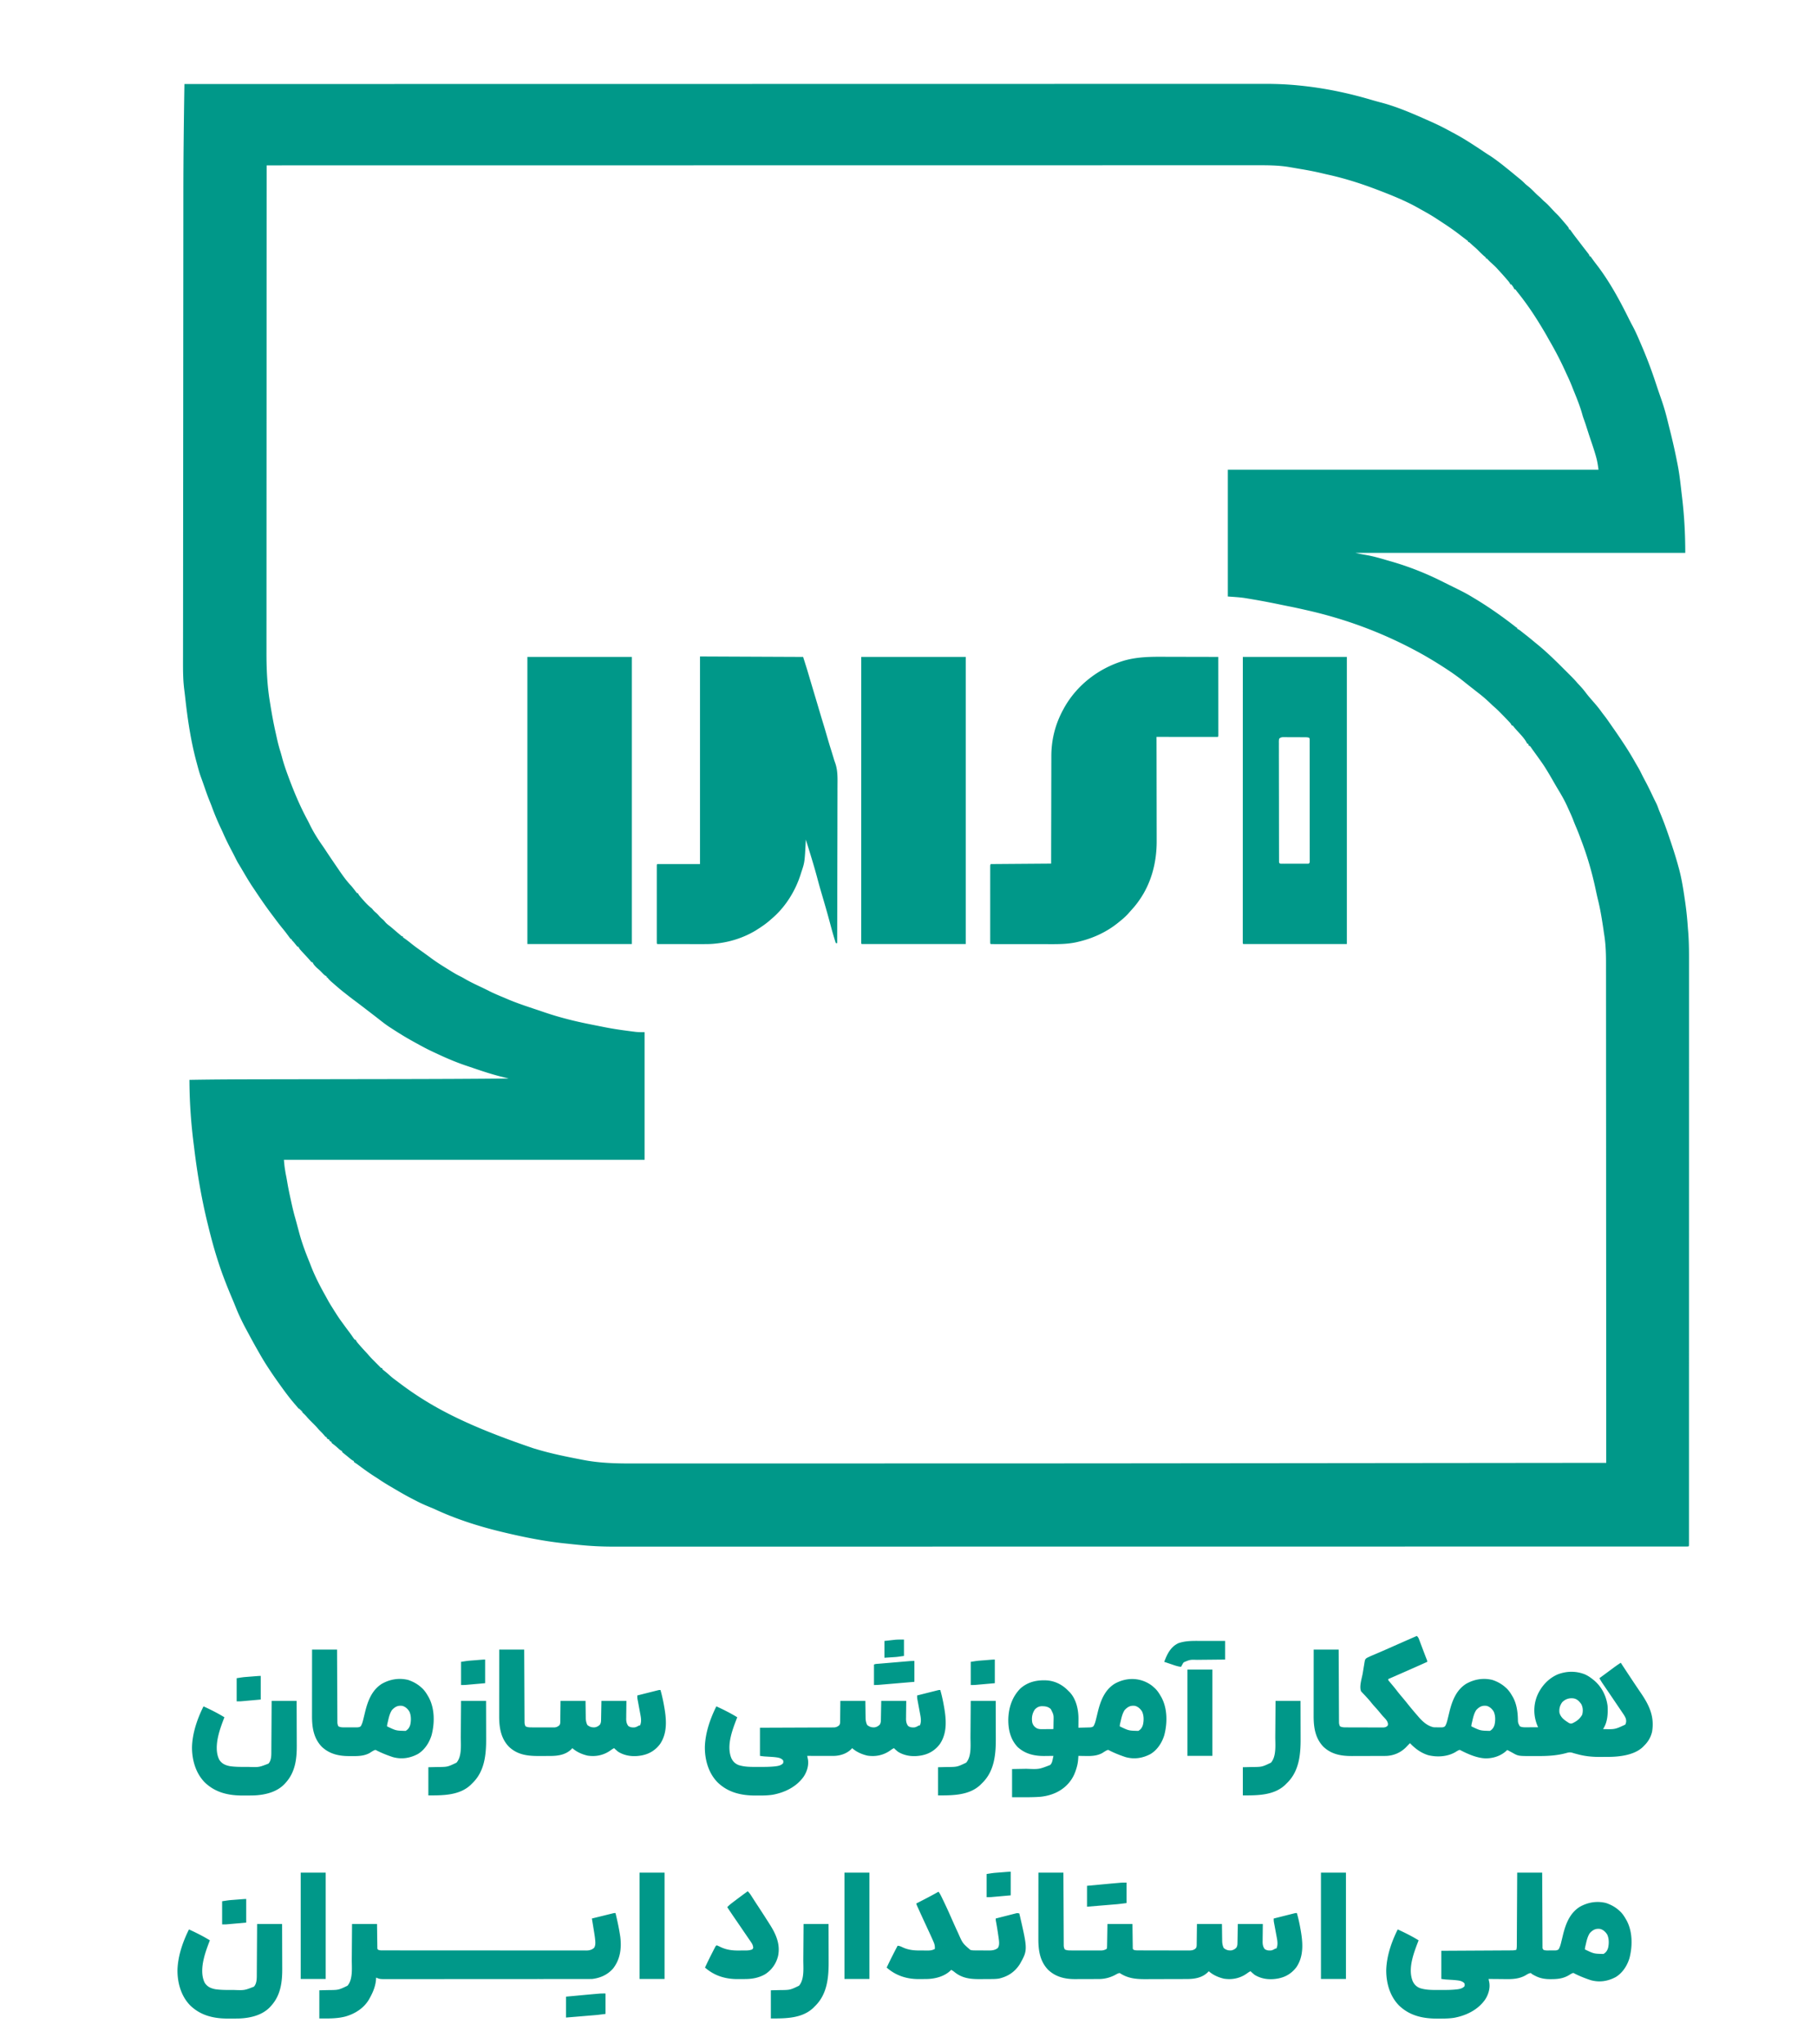
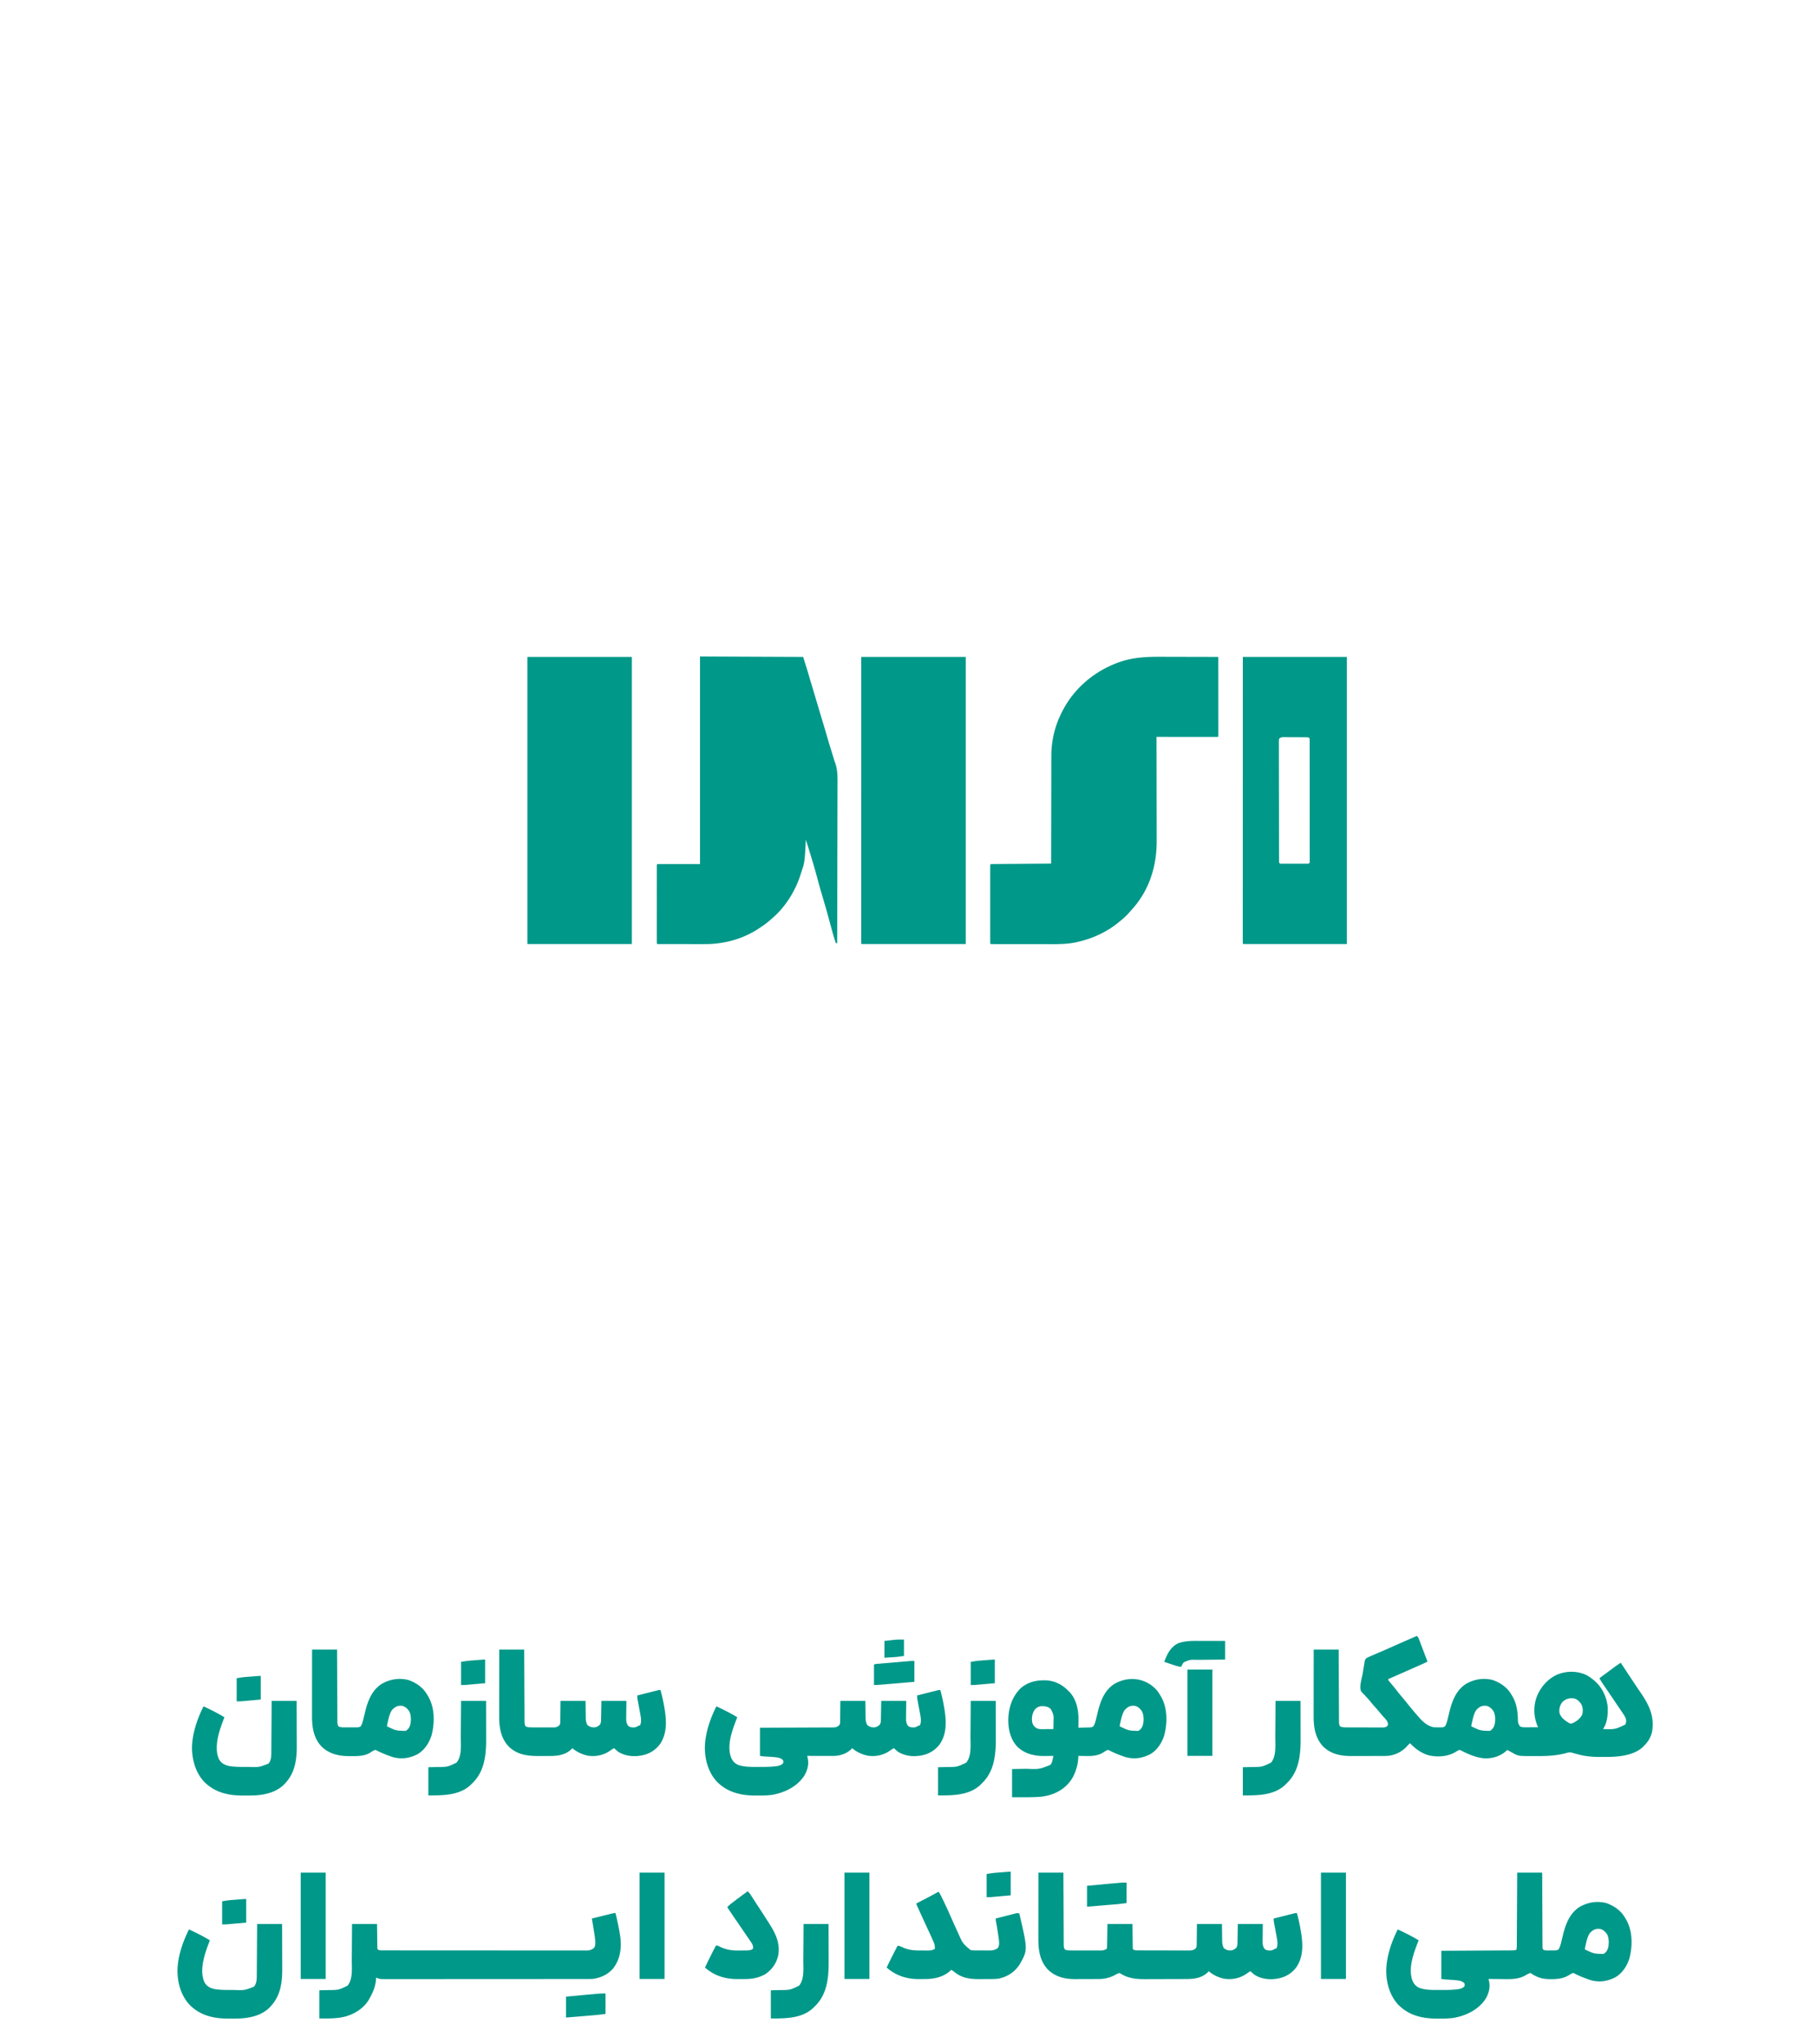
<svg xmlns="http://www.w3.org/2000/svg" width="4000" height="4500">
-   <path fill="#009889" d="M406 185q110.551-.025 221.102-.048h2.186a7569345 7569345 0 0 1 689.698-.104l8.095-.001h2.7l111.447-.012q128.865-.013 257.73-.041h2.738l171.634-.04 2.704-.001q83.844-.018 167.69-.026h2.616a2673551 2673551 0 0 1 167.19-.012 461613 461613 0 0 0 158.81-.033c38.094-.013 76.187-.024 114.28-.024h2.345a528269 528269 0 0 1 70.89.003h2.228q34.887 0 69.773-.02 35.348-.02 70.695-.006 20.08.009 40.161-.014 13.368-.013 26.736.003c5.039.006 10.077.007 15.115-.006 24.633-.057 48.923.945 73.437 3.382l2.063.203c53.286 5.249 104.882 15.773 156.236 30.82 7.513 2.2 15.024 4.363 22.605 6.32 36.791 9.532 72.451 25.229 107.096 40.657l3.325 1.477c12.613 5.624 24.987 11.556 37.126 18.143 2.839 1.537 5.686 3.058 8.533 4.58 11.182 5.989 22.265 12.065 33.016 18.8l2.377 1.485c11.88 7.443 23.606 15.102 35.24 22.921 4.627 3.108 9.272 6.168 13.992 9.133 5.148 3.259 10.07 6.757 14.954 10.399l2.497 1.852A464 464 0 0 1 3314 368q2.28 1.815 4.563 3.625c5.414 4.33 10.76 8.74 16.105 13.155a926 926 0 0 0 9.625 7.876c4.544 3.66 8.809 7.355 12.855 11.555 2.21 2.136 4.568 4.005 6.977 5.914 5.099 4.096 9.662 8.546 14.235 13.204a165 165 0 0 0 10.882 10.132c2.417 2.116 4.638 4.405 6.884 6.7 1.804 1.77 3.668 3.402 5.597 5.034 4.37 3.8 8.293 7.926 12.215 12.18 4.31 4.633 8.615 9.247 13.124 13.688 3.859 3.814 7.428 7.802 10.938 11.937l2.703 3.145C3454 501.663 3454 501.663 3454 505h2c1.594 1.95 1.594 1.95 3.5 4.688a424 424 0 0 0 10.429 14.042l1.29 1.668 1.343 1.738c2.721 3.528 5.422 7.072 8.126 10.614 3.416 4.475 6.84 8.943 10.312 13.375 8 10.274 8 10.274 8 12.875h2c1.594 1.95 1.594 1.95 3.5 4.688a342 342 0 0 0 9.375 12.625c28.51 36.794 51.033 78.184 71.661 119.785 2.687 5.403 5.433 10.76 8.302 16.068 6.095 11.306 11.248 22.948 16.277 34.762q1.445 3.377 2.903 6.748c11.118 25.76 21.083 51.719 29.982 78.324l1.078 3.203c1.108 3.297 2.214 6.594 3.3 9.9 1.794 5.46 3.65 10.898 5.528 16.33l.797 2.309a3694 3694 0 0 0 3.193 9.223c5.173 14.857 9.685 29.81 13.416 45.097l1.797 7.282.932 3.785c.979 3.95 1.974 7.895 2.975 11.84 6.385 25.197 12.059 50.506 16.984 76.031l.44 2.234c4.369 22.263 6.493 45.002 9.185 67.516l.316 2.636c4.905 41.031 7.059 81.144 7.059 122.614h-726c11.142 2.403 11.142 2.403 22.313 4.438 15.985 2.754 31.412 7.119 46.945 11.751q3.44 1.017 6.894 1.987c39.45 11.196 77.564 26.133 114.209 44.503q6.843 3.428 13.707 6.817c38.111 18.827 38.111 18.827 55.932 29.504l2.588 1.546c30.937 18.587 60.601 39.453 89.04 61.661 2.226 1.796 2.226 1.796 4.372 2.793v2l1.758.816c2.269 1.198 4.111 2.525 6.117 4.121l2.379 1.883L3353 1393q1.638 1.279 3.277 2.555a692 692 0 0 1 19.871 16.058c2.7 2.26 5.428 4.483 8.164 6.7 20.25 16.57 38.918 34.743 57.385 53.253q3.694 3.703 7.398 7.395 3.6 3.595 7.194 7.195l2.645 2.64c4.356 4.371 8.575 8.8 12.587 13.49 1.888 2.188 3.866 4.28 5.852 6.378a188 188 0 0 1 13.842 16.392c3.082 4.086 6.316 8.007 9.66 11.881l1.515 1.755q3.085 3.562 6.183 7.11c5.776 6.625 11.358 13.244 16.439 20.428 2.232 3.11 4.572 6.128 6.925 9.145 4.949 6.372 9.516 12.962 14.063 19.625a1710 1710 0 0 0 3.5 5c7.128 10.176 14.175 20.393 21.019 30.762q1.568 2.369 3.146 4.73c9.47 14.18 18.216 28.646 26.608 43.481a779 779 0 0 0 5.418 9.308c2.595 4.437 5.012 8.905 7.247 13.532A463 463 0 0 0 3621 1717.5c6.3 11.718 12.119 23.655 17.774 35.696a420 420 0 0 0 6.539 13.304c2.269 4.488 4.057 9.007 5.707 13.754.99 2.772 2.085 5.472 3.23 8.184 7.388 17.606 13.948 35.388 20.047 53.482q1.091 3.225 2.19 6.448c6.726 19.739 13.064 39.496 18.513 59.632l.622 2.239c6.304 22.712 9.96 46.469 13.378 69.761l.507 3.412a709 709 0 0 1 5.118 44.525l.171 2.054q.433 5.272.805 10.549c.268 3.77.575 7.536.897 11.302 2.006 25.064 1.783 50.145 1.753 75.271-.006 6.106-.002 12.212.002 18.318q.01 18.926-.001 37.85-.011 19.148-.007 38.295v2.454l.003 12.386q.008 44.7-.006 89.4a295596 295596 0 0 0-.013 116.402l-.001 65.362q-.002 45.29-.012 90.581v2.966l-.01 47.674a818760 818760 0 0 0-.02 240.027q0 79.3-.01 158.601v2.795l-.004 25.039-.005 60.899v13.844a366647 366647 0 0 1-.017 112.36l-.001 2.432q-.005 19.12-.003 38.241.002 18.768-.008 37.536-.005 10.052-.002 20.104.003 9.123-.005 18.244-.002 3.3 0 6.601.004 4.443-.005 8.885l.007 2.63c-.019 5.847-.019 5.847-1.133 6.961-2.14.1-4.282.126-6.423.126l-2.073.005q-3.49.003-6.98-.003-2.523.001-5.043.005-7.005.004-14.01 0-7.622-.001-15.242.005-13.434.006-26.867.004-20.112-.002-40.223.006-34.269.011-68.539.012a336957 336957 0 0 0-91.78.013 1202408 1202408 0 0 1-211.57.028 2343432 2343432 0 0 0-158.321.015l-120.75.012h-2.601q-82.103.007-164.206.01h-43.164l-51.498.002a1638586 1638586 0 0 0-343.156.041l-86.412.017h-2.688q-83.355.017-166.71.021h-2.601a2510521 2510521 0 0 1-166.213.005q-57.69-.001-115.38.013h-2.51l-39.99.011c-37.868.01-75.738.02-113.607.018h-2.332a511696 511696 0 0 1-70.474-.008h-2.215q-34.681-.004-69.362.014-35.14.018-70.28.002a26069 26069 0 0 0-39.924.01q-13.29.012-26.58-.005c-5.008-.006-10.017-.007-15.026.005-24.57.056-48.796-.966-73.25-3.384l-4.157-.406a1939 1939 0 0 1-21.468-2.228c-3.311-.36-6.624-.704-9.937-1.046-45.544-4.771-89.926-13.698-134.438-24.32l-2.92-.697c-50.38-12.063-101.532-28.171-148.536-50.136-3.698-1.696-7.463-3.218-11.23-4.754-9.93-4.053-19.649-8.3-29.147-13.282a797 797 0 0 0-7.413-3.803c-13.2-6.751-26.045-14.008-38.793-21.576-2.938-1.738-5.885-3.46-8.836-5.178-9.486-5.535-18.814-11.197-27.89-17.383a284 284 0 0 0-8.673-5.628c-11.72-7.423-22.97-15.506-34.091-23.792l-2.291-1.705-2.161-1.608a111 111 0 0 0-5.574-3.743L779 3218v-2l-1.684-.746c-2.76-1.494-4.97-3.305-7.379-5.316-4.521-3.767-4.521-3.767-9.101-7.461l-3.024-2.414-2.792-2.215L753 3196v-2l-1.707-.738c-2.726-1.5-4.708-3.324-6.98-5.45-4.061-3.74-8.242-7.142-12.696-10.402L730 3176v-2l-1.875-.75c-2.476-1.456-3.076-2.628-4.125-5.25h-2c-1.625-1.375-1.625-1.375-3-3v-2h-2c-1.445-1.469-1.445-1.469-3.125-3.5-2.518-2.967-5.097-5.776-7.875-8.5-2.477-2.439-4.82-4.907-7.062-7.562-3.6-4.198-7.513-8.05-11.438-11.938-4.487-4.443-8.872-8.885-12.937-13.723-2.522-2.868-5.295-5.48-8.06-8.113C665 3108 665 3108 665 3106h-2v-2l-3-1v-2h-2c-1.34-1.293-1.34-1.293-2.937-3.187l-1.895-2.235L651 3093c-.808-.933-1.616-1.867-2.45-2.828-12.407-14.368-23.539-29.723-34.55-45.172l-1.575-2.205c-6.555-9.182-12.975-18.442-19.164-27.875q-1.288-1.962-2.584-3.918c-6.797-10.266-13.144-20.729-19.22-31.436q-2.267-3.988-4.547-7.968c-7.657-13.425-15.05-26.984-22.32-40.622a1551 1551 0 0 0-4.309-8c-4.638-8.61-8.94-17.341-13.031-26.226l-1.321-2.866c-2.71-5.967-5.21-12.003-7.62-18.095a631 631 0 0 0-5.422-13.227l-.787-1.86-1.595-3.768c-5.734-13.556-11.273-27.175-16.505-40.934l-1.393-3.644c-3.598-9.463-6.93-18.995-10.107-28.606l-.723-2.18c-8.948-27.008-16.417-54.389-23.157-82.03q-.654-2.679-1.314-5.358c-13.606-55.304-23.17-111.378-29.909-167.914-.413-3.4-.854-6.794-1.295-10.19-5.444-43.191-8.58-87.039-9.015-130.564l-.026-2.488L417 2377c58.343-.983 116.68-1.189 175.03-1.265q19.67-.028 39.341-.065l20.424-.036 2.062-.004q24.075-.041 48.148-.078l2.115-.003 23.297-.036a499200 499200 0 0 0 148.315-.246c81.425-.145 162.846-.44 244.268-1.267l-2.372-.584a9193 9193 0 0 1-10.847-2.686l-3.73-.918c-24.121-5.994-47.628-14.216-71.158-22.173q-2.505-.845-5.012-1.682c-22.26-7.446-43.832-16.651-65.063-26.634-2.731-1.282-5.47-2.55-8.209-3.815-11.947-5.558-23.528-11.666-35.037-18.08a845 845 0 0 0-7.15-3.92c-17.254-9.404-33.988-19.742-50.422-30.508l-2.879-1.832c-8.735-5.645-16.827-12.061-24.99-18.493a961 961 0 0 0-8.943-6.925l-3.13-2.402L818 2231l-6.25-4.812c-10.606-8.158-21.215-16.31-31.937-24.313-6.849-5.116-13.596-10.35-20.29-15.667a814 814 0 0 0-4.09-3.216c-7.123-5.61-13.938-11.567-20.76-17.535a536 536 0 0 0-4.27-3.672c-3.563-3.043-6.543-6.044-9.403-9.785l-2-1v-2l-1.633-.637c-3.26-1.878-5.658-4.484-8.242-7.175-2.985-3.088-5.943-6.102-9.273-8.82-2.447-2.032-4.525-4.035-6.602-6.43l-1.734-1.973c-1.477-1.914-2.518-3.77-3.516-5.965h-2c-1.27-1.258-1.27-1.258-2.812-3.125-3.453-4.068-7.044-7.98-10.688-11.875-7.42-7.967-7.42-7.967-10.687-11.625l-1.543-1.727c-1.378-1.788-2.327-3.602-3.27-5.648h-2a111 111 0 0 1-4.375-5.25c-2.217-2.803-4.356-5.487-6.914-7.984C642 2069 642 2069 642 2067h-2a165 165 0 0 1-5.312-7c-4.253-5.794-8.616-11.455-13.188-17-5.895-7.176-11.491-14.541-17.016-22.004a840 840 0 0 0-4.48-5.96c-13.284-17.552-25.846-35.653-37.992-54.009a660 660 0 0 0-4.305-6.398c-6.99-10.296-13.387-20.912-19.707-31.629l-1.41-2.389a3401 3401 0 0 1-5.216-8.873 564 564 0 0 0-6.562-10.926c-2.545-4.226-4.753-8.586-6.928-13.012-2.515-5.109-5.155-10.144-7.822-15.175-6.823-12.92-13.273-25.901-19.14-39.285-1.677-3.814-3.442-7.58-5.235-11.34a546 546 0 0 1-19.234-46.102c-1.687-4.593-3.549-9.115-5.39-13.648-3.714-9.186-7.028-18.481-10.238-27.853a1453 1453 0 0 0-4.012-11.46l-.685-1.944a491 491 0 0 0-3.076-8.532c-2.44-6.559-4.508-13.152-6.365-19.899l-.904-3.277q-1.405-5.138-2.783-10.285l-.872-3.24c-12.198-45.767-19.127-92.513-24.317-139.527q-.99-8.926-2.137-17.836c-1.069-8.885-1.909-17.725-2.248-26.67l-.125-3.241c-.459-13.247-.413-26.495-.373-39.747.01-3.923.014-7.845.02-11.767q.011-9.056.028-18.111c.024-12.432.033-24.863.038-37.295l.001-3.057.005-12.52a142974 142974 0 0 1 .026-43.905 2500469 2500469 0 0 1 .155-225.878l.002-2.261.118-151.5q.044-54.812.078-109.625l.002-2.373.022-37.888q.032-54.862.074-109.726l.002-2.299.06-70.209.001-2.228q.03-34.945.044-69.89.016-35.398.053-70.795c.014-13.338.026-26.676.027-40.015.011-80.812 1.036-161.596 2.316-242.397m181 179-.048 101.443v2.006q-.05 106.45-.079 212.901l-.001 4.734a2466451 2466451 0 0 0-.038 156.838 449204 449204 0 0 1-.062 158.463c-.02 38.54-.038 77.08-.045 115.62v2.407a575675 575675 0 0 0-.012 73.367v2.327q-.006 37.008-.034 74.016a83077 83077 0 0 0-.02 85.035v2.052c.001 11.284-.01 22.567-.023 33.851q-.017 14.801-.003 29.602c.004 5.603.004 11.206-.01 16.809-.083 36.485 1.464 72.478 7.375 108.529l1.191 7.469c3.478 21.528 7.39 42.976 12.287 64.23a761 761 0 0 1 1.67 7.59c2.138 9.796 4.519 19.432 7.5 29.007 1.35 4.337 2.627 8.672 3.762 13.071 3.589 13.783 8.12 27.085 13.028 40.446l.947 2.584c12.185 33.12 25.781 65.635 42.553 96.72 1.704 3.173 3.3 6.387 4.869 9.629 7.932 16.33 17.516 31.727 27.988 46.536 3.162 4.508 6.164 9.127 9.205 13.718 7.043 10.63 14.197 21.179 21.417 31.69q2.226 3.25 4.435 6.513c8.527 12.558 17.194 24.911 27.62 35.98 3.55 3.955 6.762 8.151 9.95 12.4 1.149 1.506 2.358 2.967 3.578 4.417h2l.834 1.795c1.112 2.102 2.27 3.696 3.818 5.49l1.588 1.843 1.697 1.935 1.749 2.003c5.92 6.72 12.002 13.49 19.013 19.09C819 2000 819 2000 820.813 2002.313c1.92 2.36 3.757 4.107 6.062 6.062 2.621 2.234 4.94 4.463 7.125 7.125 2.725 3.318 5.796 5.98 9.066 8.75 1.825 1.651 3.33 3.337 4.871 5.25 2.782 3.36 5.902 5.818 9.383 8.426 3.284 2.541 6.416 5.233 9.555 7.949 4.434 3.821 8.875 7.631 13.375 11.375l2.64 2.203c1.943 1.744 1.943 1.744 4.11 1.547v2c1.97 1.637 1.97 1.637 4.563 3.375 4.726 3.345 9.257 6.848 13.75 10.5 6.422 5.191 13.026 10.034 19.781 14.778 3.573 2.525 7.112 5.095 10.656 7.66l2.31 1.664a977 977 0 0 1 11.245 8.214c11.236 8.308 22.914 15.759 34.83 23.052q3.997 2.454 7.974 4.94c7.188 4.471 14.343 8.704 21.985 12.368 3.298 1.644 6.475 3.468 9.656 5.324 11.795 6.838 24.143 12.58 36.46 18.407a658 658 0 0 1 16.102 7.905c10.637 5.382 21.608 9.955 32.612 14.525a771 771 0 0 1 8.396 3.585c21.521 9.17 43.739 16.373 65.914 23.773 4.888 1.633 9.767 3.29 14.641 4.961 16.535 5.654 33.205 10.6 50.125 14.969l2.533.66c15.874 4.115 31.827 7.619 47.905 10.84l3.578.72q10.484 2.11 20.973 4.184 3.973.787 7.945 1.583c17.519 3.494 35.106 6.083 52.816 8.388l3.076.406q4.39.571 8.783 1.117l2.595.34c7.074.856 13.515.762 20.796.762v281H625c1.381 15.303 1.381 15.303 3.875 30.313a511 511 0 0 1 3.457 18.516c2.092 12.513 4.644 24.897 7.395 37.28a2704 2704 0 0 1 2.119 9.659c2.536 11.545 5.326 22.958 8.606 34.314.82 2.866 1.589 5.745 2.357 8.625q2.157 8.084 4.344 16.16.797 2.947 1.584 5.895c5.85 21.846 13.752 43.016 22.33 63.924.913 2.265 1.784 4.54 2.644 6.826 8.936 23.525 20.617 46.163 32.94 68.072 1.511 2.706 2.99 5.43 4.466 8.154 3.397 6.238 7.102 12.252 10.883 18.262l1.598 2.55c6.512 10.378 13.006 20.675 20.402 30.45q1.973 2.715 3.938 5.438c3.505 4.825 7.088 9.589 10.683 14.347a324 324 0 0 1 5.102 7.086l1.371 1.956q1.324 1.897 2.632 3.805c1.043 1.491 2.153 2.935 3.274 4.368h2l.664 1.598c1.832 3.294 4.246 6.012 6.711 8.84l1.602 1.854a514 514 0 0 0 12.75 14.093c2.526 2.7 4.985 5.438 7.39 8.248 4.486 5.15 9.301 9.971 14.128 14.797q2.379 2.386 4.745 4.785l3.03 3.035 2.753 2.766c1.979 2.206 1.979 2.206 4.227 1.984l1 3a91 91 0 0 0 4.938 4.125c3.787 3.016 7.446 6.087 11 9.375 4.878 4.434 10.046 8.354 15.362 12.246a524 524 0 0 1 5.423 4.066c70.951 53.755 149.236 94.446 296.41 144.4 2.643.726 5.27 1.491 7.894 2.28 32.08 9.617 65.13 16.118 97.973 22.508l2.191.428c36.25 7.065 71.67 8.018 108.487 7.949a7982 7982 0 0 1 20.944-.001q19.594.014 39.189-.005a36106 36106 0 0 1 42.264-.013l12.866.003q46.648.01 93.298-.013a211605 211605 0 0 1 123.63-.025q33.56 0 67.121-.004h3.092c49.74-.005 99.48-.021 149.221-.038q99.486-.034 198.971-.04l15.37-.001 42.963-.003c101.348-.005 202.696-.02 1335.393-1.237l-.028-103.698v-2.05a895427 895427 0 0 0-.148-323.912l-.034-58.69q-.036-59.19-.052-118.379v-2.568l-.01-40.996c-.008-39.388-.019-78.775-.043-118.162l-.002-2.458a453573 453573 0 0 0-.051-74.92l-.002-2.376q-.025-37.83-.022-75.658a65535 65535 0 0 0-.05-86.861l-.001-2.093q-.014-15.33-.003-30.663.013-17.094-.02-34.19c-.01-5.728-.015-11.457-.003-17.186.048-23.026-.344-45.471-4.059-68.236-.555-3.413-1.04-6.834-1.511-10.26-.435-3.136-.918-6.264-1.398-9.394l-.31-2.022c-2.755-17.97-5.801-35.88-10.167-53.536-2.017-8.208-3.79-16.465-5.559-24.73-7.885-36.82-18.076-72.101-31.524-107.319a668 668 0 0 1-2.624-7.038c-2.945-8.016-6.14-15.897-9.49-23.753-1.873-4.399-3.66-8.808-5.327-13.29-3.086-8.139-6.715-16.03-10.356-23.933a936 936 0 0 1-3.448-7.633c-5.98-13.151-13.184-25.463-20.65-37.812-3.697-6.13-7.244-12.344-10.796-18.559-4.656-8.114-9.396-16.165-14.312-24.125l-1.526-2.478c-3.625-5.82-7.498-11.438-11.474-17.022l-1.363-1.923q-1.782-2.51-3.575-5.014c-.42-.59-.842-1.179-1.276-1.786a1573 1573 0 0 0-10.032-13.855c-1.58-2.18-3.106-4.39-4.629-6.61L3368 1642h-2l-2-5h-2l-.816-1.754c-5.878-11.154-16.353-21.109-24.688-30.523-1.483-1.707-2.896-3.458-4.309-5.223L3330 1597h-2l-.804-1.778c-1.232-2.29-2.546-3.885-4.329-5.769l-1.92-2.037-2.072-2.166-2.143-2.255a1043 1043 0 0 0-15.232-15.62l-1.918-1.933c-3.729-3.715-7.58-7.224-11.564-10.665-2.742-2.415-5.368-4.94-8.003-7.472-7.747-7.431-15.724-14.35-24.215-20.912a729 729 0 0 1-5.355-4.19A4015 4015 0 0 0 3240 1514l-7.25-5.687-1.792-1.406a687 687 0 0 1-9.646-7.72c-15.104-12.064-31.018-22.808-47.312-33.187l-2.141-1.373A724 724 0 0 0 3158 1456l-2.759-1.688a781 781 0 0 0-41.928-23.812l-2.117-1.118c-72.389-38.148-149.323-66.877-233.212-85.933q-2.89-.654-5.781-1.313c-11.674-2.651-23.358-5.23-35.106-7.532a1250 1250 0 0 1-15.73-3.194c-19.734-4.126-39.497-7.99-59.367-11.41l-2.058-.356q-6.17-1.066-12.352-2.073c-1.84-.3-3.68-.612-5.518-.923-13.046-2.068-25.745-2.66-39.072-3.648v-279h816c-1.249-9.364-2.44-17.902-4.937-26.875-.3-1.09-.598-2.182-.906-3.306-3.544-12.641-7.796-25.046-12.02-37.472-2.83-8.353-5.515-16.753-8.19-25.156-2.222-6.977-4.54-13.888-7.078-20.755-1.206-3.381-2.164-6.788-3.119-10.249-4.752-16.625-11.242-32.694-17.746-48.697a876 876 0 0 1-3.04-7.658c-3.719-9.456-7.645-18.728-12.046-27.887a479 479 0 0 1-3.27-7.129c-10.216-22.539-21.43-44.428-33.796-65.855a528 528 0 0 1-5.016-8.86c-4.93-8.94-10.162-17.688-15.461-26.413l-1.097-1.807c-15.399-25.35-31.944-49.68-50.587-72.76a90 90 0 0 1-3.289-4.398L3336 637h-2l-.687-1.562c-1.795-3.333-3.813-6.585-6.313-9.438h-2l-.684-1.617c-1.748-3.164-4.027-5.785-6.378-8.508l-1.5-1.75A610 610 0 0 0 3303 599l-1.623-1.776c-8.857-9.766-8.857-9.766-18.564-18.662-2.901-2.5-5.509-5.287-8.149-8.058-1.537-1.728-1.537-1.728-3.664-1.504v-2c-1.383-1.398-1.383-1.398-3.25-2.875-3.78-3.204-7.276-6.598-10.75-10.125-3.893-3.938-7.826-7.745-12.05-11.332-3.091-2.645-6.071-5.413-9.067-8.164-1.742-1.712-1.742-1.712-3.883-1.504v-2c-1.671-1.445-3.418-2.802-5.187-4.125l-3.618-2.719-2.03-1.52a547 547 0 0 1-6.86-5.292C3201.29 507.22 3187.812 497.994 3174 489q-2.807-1.84-5.613-3.684l-5.262-3.441-2.356-1.54c-10.483-6.805-21.311-12.925-32.258-18.943a753 753 0 0 1-7.476-4.212c-10.618-5.99-21.43-11.358-32.535-16.368l-1.849-.836c-18.795-8.472-37.992-16.013-57.276-23.288l-2.918-1.102c-34.199-12.874-68.346-23.513-104.055-31.379-3.789-.837-7.564-1.72-11.336-2.633-16.494-3.968-33.07-7.048-49.794-9.854-3.473-.583-6.942-1.183-10.411-1.79-3.285-.57-6.573-1.124-9.861-1.68l-3.42-.602c-24.048-3.968-48.331-3.941-72.625-3.898-4.71.007-9.419 0-14.129-.003q-12.394-.008-24.789.003-18.555.013-37.11.005-31.629-.008-63.258.007-32.039.013-64.076.012h-2.045l-18.55-.001-46.507-.001h-2.152q-52.463.002-104.927.017l-36.917.008h-2.319a584731 584731 0 0 1-113.365.013l-41.986.002-104.367.006h-2.4q-76.904.005-153.812.018h-2.48l-157.414.027h-2.512a2745487 2745487 0 0 1-246.28.028l-92.118.007h-2.475l-214.837.018c-76.517.006-153.033.014-424.396.052h-2.007z" />
  <path fill="#009889" d="m1541 1445 227 1c8.064 25.344 8.064 25.344 11.203 35.941q2.2 7.42 4.406 14.836 2.183 7.338 4.363 14.676a7539 7539 0 0 0 7.683 25.722 4935 4935 0 0 1 4.904 16.438l.702 2.368 2.908 9.798a3168 3168 0 0 0 8.456 28.096c2.76 8.994 5.39 18.024 8 27.063 2.802 9.7 5.668 19.37 8.724 28.994 1.388 4.41 2.738 8.833 4.089 13.255l.8 2.606a348 348 0 0 1 1.65 5.58c.79 2.579 1.635 5.034 2.59 7.547 6.02 16.858 5.343 34.01 5.218 51.644-.026 4.648-.017 9.296-.012 13.944q.003 12.044-.05 24.087a9741 9741 0 0 0-.072 34.825q-.021 28.259-.11 56.518-.084 27.431-.122 54.862l-.005 3.423-.023 17.002c-.062 46.925-.168 93.85-.302 140.775h-3c-4.509-13.708-8.36-27.54-12.062-41.486-4.76-17.825-9.778-35.573-14.984-53.272a8150 8150 0 0 1-5.454-18.617l-.585-2.005c-2.539-8.72-4.971-17.463-7.29-26.245-7.684-29.022-16.792-57.688-25.625-86.375l-.12 2.417c-2.472 47.746-2.472 47.746-9.88 69.583q-.655 2.099-1.305 4.2c-11.743 37.387-34.404 73.594-64.695 98.8l-2.75 2.445c-8.813 7.785-18.324 14.273-28.25 20.555l-3.148 1.996c-26.715 16.201-57.785 26.093-88.852 29.004l-2.36.25c-6.889.693-13.693.893-20.613.88l-3.458.005q-5.601.004-11.202-.002l-7.815.003q-8.157.003-16.315-.006-9.436-.007-18.873.002-9.096.007-18.192.002-3.867 0-7.735.002-5.379.003-10.758-.007l-3.252.007-2.939-.009-2.568-.001C1447 2078 1447 2078 1446 2077c-.1-2.238-.126-4.48-.127-6.72l-.005-2.153c-.004-2.399 0-4.798.003-7.197l-.006-5.139q-.004-6.997 0-13.995c.003-4.871 0-9.742 0-14.613q-.004-12.272.005-24.544.007-14.21-.002-28.42-.007-12.177-.003-24.354.003-7.282-.001-14.566-.004-6.845.005-13.69 0-2.52-.002-5.04-.002-3.424.006-6.85l.001-3.881C1446 1903 1446 1903 1447 1902h94zM2558.642 1445.696c4.356.019 8.713.02 13.069.024q12.302.017 24.604.064c9.357.034 18.714.05 28.071.065 19.205.031 38.41.084 57.614.151q.035 34.2.052 68.4.007 15.877.023 31.756.015 13.834.02 27.67 0 7.329.01 14.659.01 6.891.008 13.782 0 2.536.006 5.073.006 3.448.001 6.896l.003 3.908C2682 1621 2682 1621 2681 1622a94 94 0 0 1-5.245.12l-3.447.004-3.814-.01h-3.99q-5.433-.001-10.866-.013-5.67-.007-11.343-.008-10.747-.005-21.494-.021-12.231-.015-24.464-.022-25.168-.016-50.337-.05l.008 3.853a78803 78803 0 0 1 .16 104.323c.012 12.002.036 24.004.063 36.005q.043 18.518.051 37.034.005 11.395.042 22.792c.018 5.857.02 11.714.015 17.572q.001 3.57.019 7.139c.219 47.159-11.633 93.552-39.358 132.282l-2.184 3.05a191 191 0 0 1-13.691 16.641 256 256 0 0 0-5.75 6.496c-6.02 6.872-12.518 12.76-19.671 18.448a413 413 0 0 0-3.93 3.192c-26.07 21.247-56.862 35.093-89.524 42.548l-3.15.724c-20.882 4.475-41.868 4.189-63.1 4.137-4.403-.01-8.805-.007-13.207-.007q-11.052-.002-22.104-.023-12.784-.023-25.567-.02-13.648-.001-27.295-.016-3.928-.003-7.856-.003-6.144-.002-12.288-.017-2.258-.004-4.517-.004-3.07-.001-6.137-.012l-3.476-.005C2181 2078 2181 2078 2180 2077c-.1-2.223-.126-4.45-.127-6.675l-.005-2.139c-.004-2.383 0-4.766.003-7.149l-.006-5.104a8325 8325 0 0 1 0-13.902c.003-4.84 0-9.68 0-14.52q-.004-12.195.005-24.39.007-14.115-.002-28.232-.007-12.1-.003-24.199.003-7.235-.001-14.47-.004-6.803.005-13.605 0-2.502-.002-5.004-.002-3.405.006-6.81l.001-3.856C2180 1904 2180 1904 2181 1902l133-1 .078-55.848a74298 74298 0 0 1 .13-53.545l.005-2.336c.031-12.394.048-24.79.06-37.184q.02-19.122.082-38.243.038-11.772.036-23.544c0-6.047.022-12.094.05-18.14q.013-3.69.005-7.378c-.072-35.975 8.45-70.09 25.554-101.782l1.86-3.5c28.301-51.458 77.092-88.914 133.14-105.5 27.452-7.823 55.337-8.45 83.642-8.304M1161 1446h230v632h-230zM1896 1446h230v632h-229c-1-1-1-1-1.125-2.785v-2.385l-.006-2.748.008-3.06-.004-3.231q-.002-5.433.007-10.866 0-3.906-.003-7.811-.002-8.529.004-17.057.008-12.682.005-25.363-.001-21.33.008-42.658a123440 123440 0 0 0 .012-58.234q.004-47.235.019-94.47.014-45.897.02-91.795v-2.856l.013-86.25v-2.688q.006-40.78.016-81.563v-2.34zM2736 1446h229v632h-228c-1-1-1-1-1.125-2.785v-2.385l-.006-2.748.008-3.06-.004-3.231q-.002-5.433.007-10.866 0-3.906-.003-7.811-.002-8.529.004-17.057.008-12.682.005-25.363-.001-21.33.008-42.658a123440 123440 0 0 0 .012-58.234q.004-47.235.019-94.47.014-45.897.02-91.795v-2.856l.013-88.938q.006-40.78.016-81.563v-2.34zm80 180c-.788 3.551-.66 7.088-.615 10.711l-.017 3.382c-.013 3.76.01 7.517.033 11.276a4930 4930 0 0 1-.012 8.06c-.011 6.553.005 13.104.03 19.655.028 7.625.03 15.248.03 22.873 0 13.599.025 27.198.064 40.798a15200 15200 0 0 1 .062 42.086v2.46l.002 4.906v2.443c.004 12.572.022 25.143.042 37.715q.01 6.843.015 13.686.006 10.853.041 21.705.018 4.961.02 9.922c0 3.58.014 7.158.03 10.738l-.006 3.195.02 2.888.007 2.506c.076 2.226.076 2.226 2.254 3.995 2.738.307 2.738.307 5.979.259l3.802.019 4.125-.012 4.215.005q4.417.005 8.837-.01c3.78-.012 7.559-.005 11.339.007q4.351.009 8.704 0 2.09-.003 4.181.005c1.947.005 3.893-.004 5.84-.014l3.36-.005c2.777.01 2.777.01 4.618-2.254.301-2.076.301-2.076.249-4.504l.014-2.89-.016-3.197.008-3.38c.005-3.761-.003-7.523-.012-11.285q.002-4.03.006-8.06.006-9.832-.01-19.665c-.01-7.627-.01-15.255-.01-22.882q-.001-20.407-.023-40.816a35510 35510 0 0 1-.02-42.108v-2.462q0-22.538-.015-45.077l-.004-15.965q0-9.723-.014-19.445-.008-4.965-.007-9.929 0-5.372-.012-10.744l.004-3.197-.01-2.89-.002-2.507c0-2.07 0-2.07-1.126-3.997-3.116-1.039-5.316-1.139-8.585-1.161l-3.47-.03-3.75-.012-3.852-.017q-4.037-.015-8.075-.02c-3.442-.006-6.884-.03-10.326-.058-3.29-.023-6.581-.025-9.872-.03l-3.737-.038-3.489.01-3.061-.011c-3.582.472-5.075.908-7.783 3.367M3119 3601c2.3 2.086 3.542 3.817 4.638 6.714l.86 2.239.9 2.414.96 2.517a1965 1965 0 0 1 3.017 7.991l2 5.266q1.934 5.09 3.854 10.186a803 803 0 0 0 3.362 8.76l1.386 3.546 1.197 3.035C3142 3656 3142 3656 3142 3658c-28.568 12.892-57.285 25.441-86 38 0 2.683.958 3.385 2.676 5.422l1.743 2.087 1.894 2.241q1.943 2.327 3.882 4.656l1.958 2.352c2.57 3.12 5.058 6.298 7.535 9.492 4.008 5.154 8.154 10.168 12.394 15.133 3.408 3.995 6.708 8.06 9.973 12.172 6.95 8.737 14.11 17.295 21.44 25.715q1.472 1.693 2.936 3.394c9.124 10.57 19.495 20.318 33.569 23.336 3.497.22 6.996.185 10.5.188l2.879.037 2.777.005 2.526.013c2.628-.276 4.079-.846 6.318-2.243 3.41-5.341 4.926-11.775 6.367-17.883l1.246-5.039q.945-3.888 1.882-7.778c5.904-24.408 14.753-48.785 37.064-62.921 17.85-10.153 37.857-13.493 57.93-8.55 10.45 3.487 20.333 8.748 28.511 16.171l2.07 1.828c5.423 5.072 9.252 10.752 12.93 17.172l1.594 2.703c8.059 14.72 10.418 31.374 10.924 47.914.197 8.813.197 8.813 4.294 16.258 4.726 2.43 9.692 2.261 14.895 2.223l2.198-.005c2.303-.005 4.605-.018 6.907-.03q2.352-.008 4.702-.014 5.742-.017 11.486-.049l-1.03-2.375c-9.132-21.405-9.753-44.538-1.282-66.312 8.703-20.996 24.717-38.81 45.765-47.786 19.625-7.413 40.327-7.674 59.86.16 6.543 3.016 12.128 6.753 17.687 11.313l2.586 2.09c16.719 14.224 26.587 34.298 29.414 55.91.98 17.388-.018 36.026-10 51 26.163.753 26.163.753 48.875-9.812 2.307-4.486 2.534-8.58 1.188-13.376-1.436-3.718-3.285-6.831-5.524-10.124l-2.169-3.206-1.166-1.713a1517 1517 0 0 1-3.674-5.428 6597 6597 0 0 0-6.766-10.01q-2.23-3.294-4.46-6.592a9005 9005 0 0 0-13.855-20.432q-2.884-4.238-5.764-8.477l-2.721-3.994q-1.897-2.782-3.788-5.566l-2.16-3.17c-2.148-3.303-4.092-6.662-6.016-10.1l3.488-2.57 7.4-5.451c4.434-3.266 8.865-6.535 13.288-9.815l2.516-1.863q2.364-1.75 4.723-3.505c3.729-2.757 7.492-5.43 11.358-7.993l2.412-1.601L3568 3660l.946 1.442c14.385 21.913 28.787 43.81 43.554 65.468 18.243 26.772 30.006 51.655 24.438 84.965-2.904 12.437-8.813 22.24-17.938 31.125l-1.79 1.887c-18.783 18.41-51.565 22.197-76.51 22.316l-2.901.017q-3.026.015-6.053.02c-3.013.01-6.025.04-9.037.073-16.796.092-33.277-1.401-49.521-5.876l-2.4-.63-2.37-.623-2.258-.59a81 81 0 0 1-4.177-1.268c-4.714-1.474-8.018-1.228-12.758.11-21.052 5.94-42.378 7.07-64.158 6.955-3.659-.016-7.316 0-10.975.02-31.641.032-31.641.032-44.842-7.474l-1.992-1.064c-1.76-.943-3.51-1.907-5.258-2.873a271 271 0 0 0-4-2l-1.258 1.285c-12.522 11.92-29.918 17.47-47.003 17.175-18.404-.8-37.737-9.205-54.009-17.636-1.691-.98-1.691-.98-3.585-.687-3.04 1.224-5.675 2.946-8.457 4.675-17.43 10.128-40.12 11.455-59.626 6.626-15.591-4.76-29.014-14.619-40.062-26.438-2.448 2.422-4.863 4.85-7.184 7.395-11.839 12.7-27.472 19.896-44.94 20.703-2.415.045-4.83.06-7.245.063l-2.768.015a3010 3010 0 0 1-9.02.027l-3.133.009q-8.214.022-16.43.028c-5.62.006-11.24.03-16.86.058-4.353.019-8.707.024-13.06.026q-3.105.004-6.21.024c-23.94.142-45.866-3.35-63.9-20.598-17.957-18.776-21.426-42.673-21.364-67.643v-4.792q.001-6.47.013-12.94.007-6.774.008-13.55.005-12.812.021-25.625.015-14.594.022-29.188.016-30.006.05-60.012h55l.06 14.975q.101 24.457.228 48.915.076 14.832.134 29.664.05 12.927.12 25.854.04 6.845.061 13.691.02 6.442.064 12.886.015 2.364.017 4.73.008 3.228.038 6.458l.016 3.65c.262 3.174.775 5.371 2.262 8.177 4.868 2.473 9.894 2.296 15.23 2.29l2.757.02c2.995.02 5.99.024 8.986.026l6.26.02q6.554.017 13.106.015c5.598 0 11.195.027 16.793.061 4.307.022 8.615.026 12.922.025q3.096.005 6.192.027c2.885.02 5.768.014 8.653.002l2.58.034c3.99-.043 6.06-.244 9.555-2.34 2.267-2.12 2.267-2.12 2.528-5.555-1.127-7.265-6.331-11.673-11.14-16.922-2.376-2.651-4.626-5.369-6.86-8.14-3.86-4.774-7.936-9.297-12.093-13.813-3.198-3.562-6.183-7.276-9.188-11-2.348-2.831-4.79-5.544-7.281-8.25l-2.488-2.754a210 210 0 0 0-5.18-5.46c-.831-.9-1.663-1.798-2.52-2.724l-2.292-2.37c-4.914-10.32 1.527-28.859 3.388-39.748q.657-3.897 1.271-7.8a791 791 0 0 1 1.887-11.328l.529-3.52c1.415-7.796 1.415-7.796 4.166-10.574 2.032-1.309 4.009-2.297 6.239-3.222l2.98-1.46 2.852-1.204 3.351-1.431 3.63-1.53q4.03-1.72 8.058-3.45l2.175-.93c9.478-4.063 18.9-8.255 28.329-12.432l10.98-4.86 2.71-1.199c13.293-5.877 26.613-11.693 39.935-17.504m320 146c-5.03 7.077-6.985 14.358-6 23 3.114 11.219 11.572 16.647 20.914 22.594 3.487 1.589 4.55 1.71 8.086.406 9.227-4.337 15.797-9.523 20.938-18.312 2.273-7.89 1.973-16.36-1.938-23.688-4.436-6.15-8.846-10.985-16.5-12.492-10.005-1.362-18.322 1.252-25.5 8.492m-189.36 17.414c-4.548 7.17-6.541 15.388-8.39 23.586l-.668 2.848c-1.145 4.53-1.145 4.53-1.582 9.152 19.851 9.517 19.851 9.517 41 10 5.426-3.278 8.055-7.056 10-13 2.298-9.385 2.366-21.222-2-30-3.74-5.69-8.366-10.087-15-12-10.148-1.554-16.7 2.011-23.36 9.414M3340 4122h55l.06 15.282q.101 24.943.228 49.885.076 15.128.134 30.257.05 13.183.12 26.365.04 6.983.061 13.966.02 6.569.064 13.137.015 2.414.017 4.829.008 3.289.038 6.578l.016 3.724c.038 3.161.038 3.161 2.262 5.977 5.088 1.949 11.143 1.184 16.5 1.188l3.457.037 3.324.005 3.033.013c2.85-.258 4.284-.727 6.686-2.243 3.41-5.341 4.926-11.775 6.367-17.883l1.246-5.039q.945-3.888 1.882-7.778c5.904-24.408 14.753-48.785 37.064-62.921 17.85-10.153 37.857-13.493 57.93-8.55 10.45 3.487 20.333 8.748 28.511 16.171l2.07 1.828c5.423 5.072 9.252 10.752 12.93 17.172l1.594 2.703c13.561 24.77 13.531 56.817 6.562 83.531-4.987 16.595-15.298 32.59-30.312 41.676-17.477 9.27-35.803 12.111-55.004 6.77-12.134-4.006-24.774-8.983-36.11-14.856-1.691-.98-1.691-.98-3.585-.687-3.04 1.224-5.675 2.946-8.457 4.676-12.395 7.185-23.643 8.545-37.813 8.624l-3.826.032c-11.726-.11-22.359-1.943-32.736-7.532-.688-.35-1.376-.702-2.084-1.064-2.735-1.42-5.039-2.683-7.229-4.873-4.677.382-9.068 3.586-13.102 5.854-16.573 8.728-34.2 7.635-52.398 7.396q-4.01-.031-8.02-.055-9.74-.066-19.48-.195l.424 2.042.553 2.7c.18.88.362 1.76.549 2.668 2.412 13.18-2.13 27.678-9.526 38.59-15.98 22.38-41.728 34.796-68.285 39.594-9.844 1.436-19.496 1.714-29.43 1.667-2.65-.011-5.3 0-7.95.012-31.572.027-60.475-6.532-83.648-29.023-19.97-20.311-28.175-49.626-27.985-77.56.796-30.919 11.612-62.21 25.298-89.69 15.727 7.191 31.257 14.932 46 24l-1.102 2.832c-9.915 25.786-22.99 59.792-11.898 87.168 3.54 7.443 8.312 12.104 15.938 15.188 13.542 4.378 27.632 4.13 41.713 4.073 3.146-.01 6.291 0 9.437.012 9.342.008 18.626-.133 27.924-1.101l2.116-.21c6.114-.734 12.803-1.996 16.872-6.962.583-2.957.583-2.957 0-6-4.94-6.21-13.016-6.538-20.476-7.403a385 385 0 0 0-10.399-.722q-3.496-.22-6.992-.445c-1.012-.06-2.024-.12-3.066-.18-3.37-.275-6.72-.772-10.067-1.25v-62l14.608-.076q23.86-.125 47.717-.263 14.469-.085 28.938-.158 12.61-.065 25.221-.14 6.678-.04 13.356-.072 6.285-.03 12.57-.071 2.307-.015 4.614-.023 3.15-.014 6.3-.039l3.562-.02A42.7 42.7 0 0 0 3338 4292c1.124-3.616 1.138-7.01 1.158-10.783l.015-2.065c.016-2.281.024-4.563.032-6.844l.03-4.908q.04-6.663.068-13.326c.022-4.642.05-9.283.076-13.925q.074-13.185.138-26.37.076-15.012.16-30.022.17-30.879.323-61.757m159.64 133.414c-4.548 7.17-6.541 15.388-8.39 23.586l-.668 2.848c-1.145 4.53-1.145 4.53-1.582 9.152 19.851 9.517 19.851 9.517 41 10 5.426-3.278 8.055-7.056 10-13 2.298-9.385 2.366-21.222-2-30-3.74-5.69-8.366-10.087-15-12-10.148-1.554-16.7 2.011-23.36 9.414M2286 4122h55l.06 14.975q.101 24.457.228 48.915.076 14.832.134 29.664.05 12.927.12 25.854.04 6.846.061 13.691.02 6.442.064 12.886.015 2.364.017 4.73.008 3.228.038 6.458l.016 3.65c.262 3.175.768 5.372 2.262 8.177 4.476 2.2 8.924 2.292 13.822 2.275l2.304.015c2.498.014 4.996.013 7.495.01l5.238.014q5.481.01 10.962.002c4.671-.006 9.342.01 14.014.034 3.604.015 7.208.016 10.812.013q2.583 0 5.166.015c2.412.013 4.823.006 7.236-.006l2.133.023c5.034-.053 8.486-.955 12.818-3.395 1.07-1.838 1.07-1.838 1-4l.158-2.417.047-2.719.061-3.136.05-3.275.057-3.026c.068-3.725.128-7.451.19-11.177L2438 4235h55c.375 27.375.375 27.375.478 36.021q.052 3.376.108 6.752l.034 3.568.061 3.383.04 2.947c.059 2.52.059 2.52 2.279 4.329 3.072 1.051 5.956 1.13 9.186 1.14l3.178.018 3.47.003 3.667.015q4.974.018 9.948.024l6.22.012q9.735.02 19.471.027 11.227.007 22.455.05 8.688.034 17.374.034 5.185 0 10.37.025c3.856.02 7.712.015 11.569.008l3.457.028c6.64-.035 11.576-.294 16.483-5.25 1.398-2.59 1.548-4.333 1.584-7.27l.06-3.136.02-3.275.05-3.026c.058-3.725.09-7.451.126-11.177L2635 4235h55c.313 22 .313 22 .388 28.898q.048 2.74.1 5.477l.02 2.82c.129 5.919.942 10.431 3.492 15.805 5.025 4.083 9.25 5.357 15.582 5.285 4.94-.582 8.97-2.744 12.356-6.347 1.786-3.259 2.199-5.945 2.267-9.593l.061-2.89.05-3.03.057-2.79c.068-3.44.128-6.882.19-10.323L2725 4235h55c-.25 23-.25 23-.36 30.215q-.018 2.861-.03 5.722l-.063 2.952c-.003 6.17.791 11.011 4.453 16.111 4.208 3.206 8.322 3.503 13.46 3.371 3.414-.499 5.997-1.755 8.946-3.496C2808 4289 2808 4289 2810 4289c3.869-8.554 1.963-17.814.25-26.742l-.538-2.944c-.562-3.065-1.136-6.127-1.712-9.189q-.862-4.626-1.712-9.253-.526-2.865-1.068-5.727l-.486-2.621-.43-2.288c-.331-2.436-.355-4.78-.304-7.236q10.17-2.57 20.343-5.127 3.462-.87 6.923-1.746 4.97-1.255 9.941-2.502l3.135-.795 2.911-.728 2.564-.646C2852 4211 2852 4211 2855 4211a343 343 0 0 1 7.125 30.75l.39 2.102c5.355 28.946 8.94 60.333-8.515 86.148-9.147 12.14-21.188 20.387-36 24l-2.71.676c-18.273 3.762-37.256 2.244-53.29-7.676a103 103 0 0 1-9-8c-3.148 1.456-5.782 3.247-8.562 5.313-14.81 10.399-32.424 13.987-50.223 11.066-12.14-2.872-23.842-8.075-33.215-16.379l-1.937 2.125c-12.654 12.408-29.14 15.011-46.154 15.052l-3.645.02c-3.97.02-7.942.031-11.912.041l-4.13.013q-9.71.029-19.421.041-11.14.015-22.28.077-8.655.044-17.308.048c-3.432.002-6.863.011-10.295.036-21.725.14-40.376-1.092-58.918-13.453-3.819.359-7.046 2.534-10.375 4.313-10.96 5.674-22.575 8.782-34.953 8.848l-2.146.015q-3.495.021-6.99.027l-2.435.009q-6.386.022-12.773.028c-4.357.006-8.714.03-13.07.058-3.385.019-6.77.024-10.155.026q-2.405.004-4.81.024c-22.442.172-43.338-4.62-60.043-20.598-17.957-18.776-21.426-42.673-21.364-67.643v-4.792q.001-6.47.013-12.94.007-6.774.008-13.55.005-12.812.021-25.625.015-14.594.022-29.188.016-30.006.05-60.012M2070 3720a343 343 0 0 1 7.125 30.75l.39 2.102c5.355 28.946 8.94 60.333-8.515 86.148-9.147 12.14-21.188 20.387-36 24l-2.71.676c-18.273 3.762-37.256 2.244-53.29-7.676a103 103 0 0 1-9-8c-3.148 1.456-5.782 3.247-8.562 5.313-14.81 10.399-32.424 13.987-50.223 11.066-12.14-2.872-23.842-8.075-33.215-16.379l-1.937 2.125c-10.823 10.613-25.697 15.019-40.64 14.989h-3.821l-4.067-.016-4.207-.005q-5.507-.006-11.013-.024-5.631-.014-11.262-.02-11.026-.016-22.053-.049l.424 2.042.553 2.7c.18.88.362 1.76.549 2.668 2.412 13.18-2.13 27.678-9.526 38.59-15.98 22.38-41.728 34.796-68.285 39.594-9.844 1.436-19.496 1.714-29.43 1.667-2.65-.011-5.3 0-7.95.012-31.572.027-60.475-6.532-83.648-29.023-19.97-20.311-28.175-49.626-27.985-77.56.796-30.919 11.612-62.21 25.298-89.69 15.727 7.191 31.257 14.932 46 24l-1.102 2.832c-9.915 25.786-22.99 59.792-11.898 87.168 3.54 7.443 8.312 12.104 15.938 15.188 13.542 4.378 27.632 4.13 41.713 4.073 3.146-.01 6.291 0 9.437.012 9.342.008 18.626-.133 27.924-1.101l2.116-.21c6.114-.734 12.803-1.996 16.872-6.962.583-2.957.583-2.957 0-6-4.94-6.21-13.016-6.538-20.476-7.403a385 385 0 0 0-10.399-.722q-3.496-.22-6.992-.445c-1.012-.06-2.024-.12-3.066-.18-3.37-.275-6.72-.772-10.067-1.25v-62l15.235-.044c16.592-.05 33.184-.117 49.776-.192q15.093-.07 30.186-.11 13.155-.034 26.31-.103 6.966-.037 13.93-.049 6.559-.01 13.115-.056 2.406-.015 4.811-.011c2.192.002 4.383-.015 6.576-.036l3.715-.014c4.559-.524 7.953-1.978 11.194-5.252 1.398-2.59 1.548-4.332 1.584-7.269l.06-3.136.02-3.275.05-3.026c.058-3.725.09-7.451.126-11.177L1850 3744h55c.313 22 .313 22 .388 28.898q.048 2.74.1 5.477l.02 2.82c.129 5.919.942 10.431 3.492 15.805 5.025 4.083 9.25 5.357 15.582 5.285 4.94-.582 8.97-2.744 12.355-6.347 1.787-3.259 2.2-5.945 2.268-9.593l.061-2.89.05-3.03.057-2.79c.068-3.44.128-6.882.19-10.323L1940 3744h55c-.25 23-.25 23-.36 30.215q-.018 2.861-.03 5.722l-.063 2.952c-.003 6.17.791 11.011 4.453 16.111 4.208 3.206 8.322 3.503 13.46 3.371 3.414-.499 5.997-1.755 8.946-3.496C2023 3798 2023 3798 2025 3798c3.869-8.554 1.963-17.814.25-26.742l-.538-2.944c-.562-3.065-1.136-6.127-1.712-9.189q-.862-4.626-1.712-9.253-.527-2.865-1.068-5.727l-.486-2.621-.43-2.288c-.331-2.436-.355-4.78-.304-7.236q10.17-2.57 20.343-5.127 3.462-.87 6.923-1.746 4.97-1.255 9.941-2.502l3.135-.795 2.911-.728 2.564-.646C2067 3720 2067 3720 2070 3720M2536 3710.5a148 148 0 0 1 4 3.5l2.07 1.828c5.423 5.072 9.252 10.752 12.93 17.172l1.594 2.703c13.561 24.77 13.531 56.817 6.562 83.531-4.987 16.595-15.298 32.59-30.312 41.676-17.477 9.27-35.803 12.111-55.004 6.77-12.134-4.006-24.774-8.983-36.11-14.856-1.691-.98-1.691-.98-3.585-.687-4.205 1.692-7.936 4.346-11.758 6.758-11.714 6.201-23.922 6.658-36.825 6.355q-2.281-.03-4.564-.055c-3.667-.043-7.332-.112-10.998-.195l-.142 2.729c-.43 7.148-1.1 13.876-3.046 20.771l-.666 2.426c-3.248 11.4-7.67 21.768-15.146 31.074l-2.023 2.52c-15.829 18.6-38.068 27.836-61.977 30.48-13.872 1.09-27.718 1.12-41.625 1.063L2228 3956v-62c24-.437 24-.437 31.469-.568 27.819 1.205 27.819 1.205 52.531-8.432 3.749-4.07 4.506-7.816 5.613-13.227l.794-3.838.593-2.935-2.867.048c-3.594.055-7.187.089-10.78.117q-2.31.022-4.62.061c-22.49.375-43.196-3.966-60.268-19.539-15.943-16.626-20.867-38.179-20.767-60.636.59-25.86 8.306-49.956 26.83-68.594 16.676-14.57 36.115-18.72 57.804-17.66 18.923 1.437 34.641 9.695 47.668 23.203l1.977 1.883c15.233 15.512 20.353 39.257 20.199 60.191l-.051 4.176q-.016 2.159-.027 4.316-.034 5.217-.098 10.434 6.086-.141 12.17-.317 2.07-.058 4.138-.105a880 880 0 0 0 5.958-.164l3.618-.095c3.066-.314 4.559-.689 7.116-2.319 3.41-5.341 4.926-11.775 6.367-17.883l1.246-5.039q.945-3.888 1.882-7.778c5.904-24.408 14.753-48.785 37.064-62.921 26.452-15.046 57.79-14.378 82.441 4.121m-60.36 53.914c-4.548 7.17-6.541 15.388-8.39 23.586l-.668 2.848c-1.145 4.53-1.145 4.53-1.582 9.152 19.851 9.517 19.851 9.517 41 10 5.426-3.278 8.055-7.056 10-13 2.298-9.385 2.366-21.222-2-30-3.74-5.69-8.366-10.087-15-12-10.148-1.554-16.7 2.011-23.36 9.414m-197.452-1.602c-6.002 8.746-7.526 18.317-5.762 28.692 1.6 5.799 4.474 9.321 9.574 12.496 4.251 2.099 7.776 2.233 12.488 2.195l2.131-.008c2.231-.011 4.462-.036 6.693-.062q2.28-.016 4.557-.027 5.565-.035 11.131-.098.149-6.32.22-12.64.03-2.143.082-4.286c.355-14.464.355-14.464-6.024-27.067-6.099-5.789-12.95-6.468-21.083-6.32-6.147.602-9.699 2.817-14.008 7.126M1355 4211c3.915 16.243 7.466 32.48 10 49l.586 3.8c2.96 25.09-.187 48.774-15.836 69.137-12.04 13.757-27.843 20.86-45.75 23.063-2.713.09-5.4.138-8.111.131l-2.4.007q-3.977.006-7.955.002l-5.763.01q-7.917.011-15.834.01-8.539.005-17.078.016-18.669.02-37.338.024l-23.313.012a157037 157037 0 0 1-83.384.029c-22.486.003-44.97.02-67.456.042q-35.671.038-71.342.04-19.44-.001-38.881.025-16.551.023-33.102.012a5303 5303 0 0 0-16.888.011 3206 3206 0 0 1-15.465 0q-2.795-.004-5.59.01c-17.902.078-17.902.078-26.1-3.381l-.076 1.997c-.728 15.498-6.422 29.638-13.924 43.003l-1.613 2.984c-11.236 19.293-31.047 31.858-52.197 37.748-18.995 4.911-37.35 4.268-57.19 4.268v-62c15.063-.375 15.063-.375 19.711-.478 22.568-.17 22.568-.17 42.226-9.584 12.343-14.055 9.386-39.829 9.477-57.227q.028-3.426.059-6.85c.05-5.948.09-11.896.128-17.844.047-7.17.109-14.34.168-21.51.087-10.835.158-21.671.231-32.507h55c.375 27.375.375 27.375.478 36.021q.053 3.376.108 6.752l.034 3.568.061 3.383.04 2.947c.059 2.52.059 2.52 2.279 4.329 3.746 1.403 7.71 1.141 11.654 1.131l2.36.007q3.938.006 7.877.002l5.685.01q7.83.011 15.66.01 8.439.005 16.876.016 18.459.02 36.918.024l23.042.012a153236 153236 0 0 0 80.324.028h2.077q33.342.007 66.684.043 35.25.038 70.498.04 19.215-.001 38.431.025 16.362.023 32.722.012a5189 5189 0 0 1 16.7.011q7.643.019 15.285 0 2.766-.004 5.531.01c2.507.01 5.012.003 7.519-.01l2.169.024c6.17-.064 11.645-1.413 16.426-5.458 4.64-5.753 3.028-15.301 2.319-22.357-.742-5.926-1.717-11.814-2.695-17.705q-.422-2.632-.841-5.266A2844 2844 0 0 0 1303 4223q10.383-2.57 20.77-5.127 3.535-.87 7.069-1.746 5.073-1.255 10.15-2.502l3.2-.795 2.972-.728 2.618-.646C1352 4211 1352 4211 1355 4211M1099 3631h55l.06 14.975q.101 24.457.228 48.915.076 14.832.134 29.664.05 12.927.12 25.854.04 6.845.061 13.691.02 6.442.064 12.886.014 2.364.017 4.73.008 3.228.038 6.458l.016 3.65c.262 3.177.76 5.373 2.262 8.177 4.063 1.922 7.734 2.255 12.186 2.275l3.64.029 3.893-.003 4.034.013q4.215.01 8.432.002c3.591-.006 7.182.01 10.773.034 2.774.015 5.549.016 8.323.013 1.964 0 3.929.014 5.893.028l3.64-.019 3.19.002c4.45-.556 7.679-2.044 10.844-5.24 1.398-2.59 1.548-4.333 1.584-7.27l.06-3.136.02-3.275.05-3.026c.058-3.725.09-7.451.126-11.177L1234 3744h55c.313 22 .313 22 .388 28.898q.048 2.74.1 5.477l.02 2.82c.129 5.919.942 10.431 3.492 15.805 5.025 4.083 9.25 5.357 15.582 5.285 4.94-.582 8.97-2.744 12.355-6.347 1.787-3.259 2.2-5.945 2.268-9.593l.061-2.89.05-3.03.057-2.79c.068-3.44.128-6.882.19-10.323L1324 3744h55c-.25 23-.25 23-.36 30.215q-.018 2.861-.03 5.722l-.063 2.952c-.003 6.17.791 11.011 4.453 16.111 4.208 3.206 8.322 3.503 13.46 3.371 3.414-.499 5.997-1.755 8.946-3.496C1407 3798 1407 3798 1409 3798c3.869-8.554 1.963-17.814.25-26.742l-.538-2.944c-.562-3.065-1.136-6.127-1.712-9.189q-.862-4.626-1.712-9.253-.527-2.865-1.068-5.727l-.486-2.621-.43-2.288c-.331-2.436-.355-4.78-.304-7.236q10.17-2.57 20.343-5.127 3.462-.87 6.923-1.746 4.97-1.255 9.941-2.502l3.135-.795 2.911-.728 2.564-.646C1451 3720 1451 3720 1454 3720a343 343 0 0 1 7.125 30.75l.39 2.102c5.355 28.946 8.94 60.333-8.515 86.148-9.147 12.14-21.188 20.387-36 24l-2.71.676c-18.273 3.762-37.256 2.244-53.29-7.676a103 103 0 0 1-9-8c-3.148 1.456-5.782 3.247-8.562 5.313-14.81 10.399-32.424 13.987-50.223 11.066-12.14-2.872-23.842-8.075-33.215-16.379l-1.937 2.125c-12.953 12.701-29.764 15.017-47.126 15.078l-3.83.017q-4.01.015-8.019.02-4.067.007-8.133.041c-26.47.218-50.516-1.222-70.705-20.531-17.957-18.776-21.426-42.673-21.364-67.643v-4.792q.001-6.47.013-12.94.007-6.774.008-13.55.004-12.812.021-25.625.015-14.594.022-29.188.016-30.006.05-60.012M687 3631h55l.06 14.975q.101 24.457.228 48.915.076 14.832.134 29.664.05 12.927.12 25.854.04 6.845.061 13.691.02 6.442.064 12.886.014 2.364.017 4.73.008 3.228.038 6.458l.016 3.65c.262 3.174.774 5.371 2.262 8.177 4.81 2.43 9.71 2.292 14.977 2.266l2.568.005a980 980 0 0 0 5.35-.01c2.728-.011 5.455 0 8.183.012q2.605 0 5.211-.007l2.466.012c3.953-.033 6.912-.09 10.245-2.278 3.41-5.341 4.926-11.775 6.367-17.883l1.246-5.039q.946-3.888 1.882-7.778c5.904-24.408 14.753-48.785 37.064-62.921 17.85-10.153 37.857-13.493 57.93-8.55 10.45 3.487 20.333 8.748 28.511 16.171l2.07 1.828c5.423 5.072 9.252 10.752 12.93 17.172l1.594 2.703c13.561 24.77 13.531 56.817 6.562 83.531-4.987 16.595-15.298 32.59-30.312 41.676-17.477 9.27-35.803 12.111-55.004 6.77-12.134-4.006-24.774-8.983-36.11-14.856-1.691-.98-1.691-.98-3.585-.687-4.205 1.692-7.936 4.346-11.758 6.758-11.79 6.208-24.196 6.725-37.212 6.572-2.672-.03-5.342-.021-8.015-.008-22.428-.027-43.216-4.743-59.91-20.709-17.957-18.776-21.426-42.673-21.364-67.643v-4.792q.001-6.47.013-12.94c.006-4.516.006-9.033.008-13.55q.005-12.812.021-25.625.015-14.594.022-29.188.016-30.006.05-60.012m175.64 133.414c-4.548 7.17-6.541 15.388-8.39 23.586l-.668 2.848c-1.145 4.53-1.145 4.53-1.582 9.152 19.851 9.517 19.851 9.517 41 10 5.426-3.278 8.055-7.056 10-13 2.298-9.385 2.366-21.222-2-30-3.74-5.69-8.366-10.087-15-12-10.148-1.554-16.7 2.011-23.36 9.414M2066 4164c2.619 3.235 4.407 6.608 6.23 10.344l.931 1.904q1.52 3.122 3.026 6.252l1.063 2.194c5.493 11.36 10.726 22.821 15.813 34.368 4.912 11.146 9.85 22.275 14.983 33.32q.932 2.01 1.856 4.022c9.287 21.042 9.287 21.042 26.098 35.596 2.865.88 5.451 1.134 8.442 1.161l2.641.03 2.835.012 2.945.017q3.086.014 6.17.02c3.126.01 6.25.04 9.375.073q3.005.009 6.01.015l2.804.038c7.012-.024 13.667-.877 19.278-5.366 4.74-6.32 2.687-16.36 1.73-23.7q-.507-3.495-1.043-6.988l-.545-3.695a671 671 0 0 0-4.126-24.59C2192 4226 2192 4226 2192 4223a5679 5679 0 0 1 20.288-5.182q3.453-.878 6.902-1.766 4.958-1.273 9.92-2.525l3.118-.81 2.912-.729 2.557-.653c2.432-.354 3.988-.102 6.303.665 18.61 80.124 18.61 80.124 1.25 111.125-10.884 17.204-25.719 27.105-45.25 31.875-6.514 1.198-12.98 1.196-19.59 1.238l-3.689.025q-3.861.02-7.723.032-3.912.017-7.822.062c-22.665.257-42.02-.818-60.262-15.81-2.179-1.761-4.459-3.2-6.914-4.547l-1.187 1.25c-14.252 13.76-35.172 18.846-54.465 18.953l-2.479.017q-2.59.014-5.18.02c-2.588.01-5.174.04-7.761.073-26.558.17-50.836-7.587-70.928-25.313 7.478-16.273 15.705-32.134 24-48 4.696 0 8.729 2.35 12.96 4.248 12.695 5.462 24.954 6.235 38.58 6.143 2.85-.016 5.7 0 8.55.02q2.748-.004 5.496-.013l2.55.019c5.356-.064 9.077-.992 13.864-3.417.323-6.118-.48-10.286-2.969-15.844l-.95-2.21A539 539 0 0 0 2051 4265l-1.013-2.255a1187 1187 0 0 0-6.353-13.815c-1.968-4.218-3.923-8.441-5.88-12.664l-1.2-2.585a3654 3654 0 0 1-11.129-24.26q-.982-2.16-1.967-4.32-1.359-2.98-2.712-5.96l-1.541-3.39C2018 4193 2018 4193 2017 4190l2.56-1.31c15.613-7.996 31.201-15.994 46.44-24.69M566 4235h55c.12 29.766.12 29.766.15 44.582.017 7.979.038 15.957.076 23.936q.046 9.483.056 18.966.005 5.01.035 10.019c.178 30.196-3.243 59.17-24.317 82.497-.675.768-1.35 1.537-2.047 2.328-17.082 18.33-42.764 24.481-66.953 25.672-5.829.165-11.658.186-17.489.185-2.676.002-5.352.02-8.029.04-31.63.104-60.577-6.44-83.795-28.975-19.97-20.311-28.175-49.626-27.985-77.56.796-30.919 11.612-62.21 25.298-89.69 15.727 7.191 31.257 14.932 46 24l-1.137 2.973c-4.624 12.16-9.1 24.29-12.113 36.965l-.495 2.077c-3.718 16.318-5.494 37.444 3.058 52.422 5.731 8.167 13.14 11.27 22.756 13.169 10.597 1.542 21.084 1.7 31.782 1.655 3.012-.011 6.024 0 9.036.012 23.228.864 23.228.864 44.113-7.273 6.894-7.445 6.3-19.797 6.319-29.243l.03-3.58c.031-3.874.048-7.748.065-11.622q.027-4.048.059-8.096.068-9.536.116-19.07c.043-7.956.098-15.91.153-23.866.099-14.174.177-28.348.258-42.523M598 3744h55c.12 29.766.12 29.766.15 44.582.017 7.979.038 15.957.076 23.936q.046 9.483.056 18.966.005 5.01.035 10.019c.178 30.196-3.243 59.17-24.317 82.497-.675.768-1.35 1.537-2.047 2.328-17.082 18.33-42.764 24.481-66.953 25.672-5.829.165-11.658.186-17.489.185-2.676.002-5.352.02-8.029.04-31.63.104-60.577-6.44-83.794-28.975-19.972-20.311-28.176-49.626-27.986-77.56.796-30.919 11.612-62.21 25.298-89.69 15.727 7.191 31.257 14.932 46 24l-1.137 2.973c-4.624 12.16-9.1 24.29-12.113 36.965l-.495 2.077c-3.718 16.318-5.494 37.444 3.058 52.423 5.731 8.166 13.14 11.27 22.756 13.168 10.597 1.542 21.084 1.7 31.782 1.655 3.012-.011 6.024 0 9.036.012 23.228.864 23.228.864 44.113-7.273 6.894-7.445 6.3-19.797 6.319-29.243l.03-3.58c.031-3.874.048-7.748.065-11.622q.027-4.048.059-8.096.068-9.536.116-19.07c.043-7.956.098-15.91.153-23.866.099-14.174.177-28.348.258-42.523M1646 4163c3.603 3.281 6.114 7.03 8.688 11.125l2.937 4.602 1.625 2.547c3.274 5.1 6.612 10.159 9.938 15.226 8.362 12.775 16.66 25.59 24.812 38.5l1.454 2.3c13.125 20.903 22.628 42.798 17.464 67.921-3.975 16.79-13.888 30.93-28.398 40.322-13.572 7.848-28.136 10.578-43.672 10.66l-2.602.017q-2.716.014-5.433.02c-2.712.01-5.423.04-8.135.073-27.579.169-51.6-7.053-72.678-25.313 5.059-11.008 10.383-21.87 15.92-32.645a1483 1483 0 0 0 2.03-3.967q1.437-2.811 2.89-5.615l1.699-3.299C1576 4283 1576 4283 1578 4282c3.064 1.264 6.03 2.65 9.004 4.111 13.144 6.111 26.164 7.511 40.481 7.3 2.606-.036 5.211-.04 7.818-.04q2.522-.014 5.045-.035l2.323-.007c4.781-.084 8.837-.63 13.329-2.329 2.336-2.861 2.336-2.861 1.844-6.324-.894-3.894-2.105-6.211-4.352-9.492l-2.218-3.282-2.399-3.465q-1.23-1.806-2.46-3.617a1906 1906 0 0 0-6.238-9.107c-1.76-2.563-3.506-5.136-5.251-7.71a4695 4695 0 0 0-12.672-18.55q-2.534-3.695-5.066-7.39l-1.598-2.332c-4.927-7.201-9.773-14.456-14.59-21.731 4.428-4.747 9.447-8.54 14.625-12.437l2.772-2.1c9.14-6.905 18.356-13.704 27.603-20.463M1769 4235h55c.08 25.442.08 25.442.098 36.396.012 7.437.026 14.873.053 22.31q.032 9.006.039 18.012.004 3.414.021 6.828c.158 34.222-3.27 70.124-28.508 95.778L1793 4417l-2.14 2.207c-24.914 24.105-61.684 23.793-93.86 23.793v-62c15.063-.375 15.063-.375 19.711-.478 22.568-.17 22.568-.17 42.226-9.584 12.343-14.055 9.386-39.829 9.477-57.227q.028-3.426.059-6.85c.05-5.948.09-11.896.128-17.844.047-7.17.109-14.34.168-21.51.087-10.835.158-21.671.231-32.507M2808 3744h55c.08 25.442.08 25.442.098 36.396.012 7.437.026 14.873.053 22.31q.032 9.006.039 18.012.005 3.414.021 6.828c.158 34.222-3.27 70.124-28.508 95.778L2832 3926l-2.14 2.207c-24.914 24.105-61.684 23.793-93.86 23.793v-62c15.063-.375 15.063-.375 19.711-.478 22.568-.17 22.568-.17 42.227-9.584 12.342-14.055 9.385-39.829 9.476-57.227q.028-3.426.059-6.85c.05-5.948.09-11.896.128-17.844.047-7.17.109-14.34.168-21.51.087-10.835.158-21.671.231-32.507M2137 3744h55c.08 25.442.08 25.442.098 36.396.012 7.437.026 14.873.053 22.31q.032 9.006.039 18.012.005 3.414.021 6.828c.158 34.222-3.27 70.124-28.508 95.778L2161 3926l-2.14 2.207c-24.914 24.105-61.684 23.793-93.86 23.793v-62c15.063-.375 15.063-.375 19.711-.478 22.568-.17 22.568-.17 42.227-9.584 12.342-14.055 9.385-39.829 9.476-57.227q.028-3.426.059-6.85c.05-5.948.09-11.896.128-17.844.047-7.17.109-14.34.168-21.51.087-10.835.158-21.671.231-32.507M1015 3744h55c.08 25.442.08 25.442.098 36.396.012 7.437.026 14.873.053 22.31q.032 9.006.039 18.012.004 3.414.021 6.828c.158 34.222-3.27 70.124-28.508 95.778L1039 3926l-2.14 2.207C1011.945 3952.312 975.175 3952 943 3952v-62c15.063-.375 15.063-.375 19.711-.478 22.568-.17 22.568-.17 42.226-9.584 12.343-14.055 9.386-39.829 9.477-57.227q.028-3.426.059-6.85c.05-5.948.09-11.896.128-17.844.047-7.17.109-14.34.168-21.51.087-10.835.158-21.671.231-32.507M2908 4122h55v234h-55zM1859 4122h55v234h-55zM1408 4122h55v234h-55z" />
  <path fill="#009889" d="M662 4122h55v234h-55zM2614 3675h55v190h-55zM2637.04 3611.902l5.203.005q6.8.006 13.601.024c5.457.012 10.914.017 16.37.023 8.262.01 16.524.029 24.786.046v41l-16.527.148q-5.202.053-10.405.11c-5.497.06-10.994.118-16.491.164q-6.653.056-13.305.136-2.53.028-5.06.045c-15.442-.452-15.442-.452-29.212 5.397-1.855 2.453-1.855 2.453-3.312 5.188l-1.551 2.73L2600 3669c-5.01-.587-9.445-1.657-14.246-3.285l-1.988-.668q-3.104-1.048-6.204-2.11l-4.24-1.431A3230 3230 0 0 1 2563 3658c6.336-17.012 13.878-32.76 31-41 14.19-4.945 28.19-5.145 43.04-5.098M2013 3656v46c-20.473 1.747-20.473 1.747-29.21 2.488q-8.94.758-17.876 1.521-7.206.617-14.414 1.226-2.747.232-5.494.469-3.853.33-7.706.653l-2.286.199c-4.041.337-7.944.444-12.014.444v-45c3.05-1.525 6.32-1.48 9.675-1.756l2.4-.207q3.941-.337 7.882-.666l5.47-.466q5.742-.49 11.483-.971 7.355-.619 14.709-1.248 5.652-.48 11.306-.96l5.421-.46q3.795-.322 7.59-.64l2.26-.193c3.63-.3 7.154-.433 10.804-.433M1333 4388v45c-18 2.25-18 2.25-24.334 2.778l-2.106.178q-3.326.28-6.654.552l-4.707.395q-6.105.511-12.21 1.016-7.373.612-14.747 1.231-11.121.929-22.242 1.85v-46a63220 63220 0 0 1 29.118-2.713c12.697-1.185 25.396-2.356 38.1-3.451l2.907-.258 2.748-.233 2.354-.203c3.92-.2 7.849-.142 11.773-.142M2480 4144v45c-18 2.25-18 2.25-24.334 2.778l-2.106.178q-3.326.28-6.654.552l-4.707.395q-6.105.511-12.21 1.016-7.374.612-14.747 1.231-11.121.929-22.242 1.85v-46a63220 63220 0 0 1 29.118-2.713c12.697-1.185 25.396-2.356 38.1-3.451l2.907-.258 2.748-.233 2.354-.203c3.92-.2 7.849-.142 11.773-.142M542 4180v52l-22.562 2-7.085.633-5.607.492-2.901.262c-.933.08-1.866.162-2.828.246l-2.429.215c-3.19.187-6.392.152-9.588.152v-51c14.951-2.3 14.951-2.3 22.258-2.852l2.411-.193q3.727-.295 7.456-.58l5.094-.406 4.851-.383 2.282-.18c2.892-.222 5.747-.406 8.648-.406M2225 4120v52l-22.562 2-7.085.633-5.607.492-2.901.262c-.933.08-1.866.162-2.828.246l-2.429.215c-3.19.187-6.392.152-9.588.152v-51c14.951-2.3 14.951-2.3 22.258-2.852l2.411-.193q3.727-.295 7.456-.58l5.094-.406 4.851-.383 2.282-.18c2.892-.222 5.747-.406 8.648-.406M574 3689v52l-22.562 2-7.085.633-5.607.492-2.901.262c-.933.08-1.866.162-2.828.246l-2.429.215c-3.19.187-6.392.152-9.588.152v-51c14.951-2.3 14.951-2.3 22.258-2.852l2.411-.193q3.727-.295 7.456-.58l5.094-.406 7.133-.563c2.892-.222 5.747-.406 8.648-.406M2190 3653v52l-22.562 2-7.085.633-5.607.492-2.901.262c-.933.08-1.866.162-2.828.246l-2.429.215c-3.19.187-6.392.152-9.588.152v-51c14.951-2.3 14.951-2.3 22.258-2.852l2.411-.193q3.727-.295 7.456-.58l5.094-.406 7.133-.563c2.892-.222 5.747-.406 8.648-.406M1068 3653v52l-22.562 2-7.085.633-5.607.492-2.901.262c-.933.08-1.866.162-2.828.246l-2.429.215c-3.19.187-6.392.152-9.588.152v-51c14.951-2.3 14.951-2.3 22.258-2.852l2.411-.193q3.727-.295 7.456-.58l5.094-.406 7.133-.563c2.892-.222 5.747-.406 8.648-.406M1990 3609v36c-15.75 2.25-15.75 2.25-21.71 2.633l-3.463.23-4.202.262L1947 3649v-37l13.625-1.5 4.202-.475 3.462-.369 3.46-.38c6.071-.394 12.166-.276 18.251-.276" />
</svg>